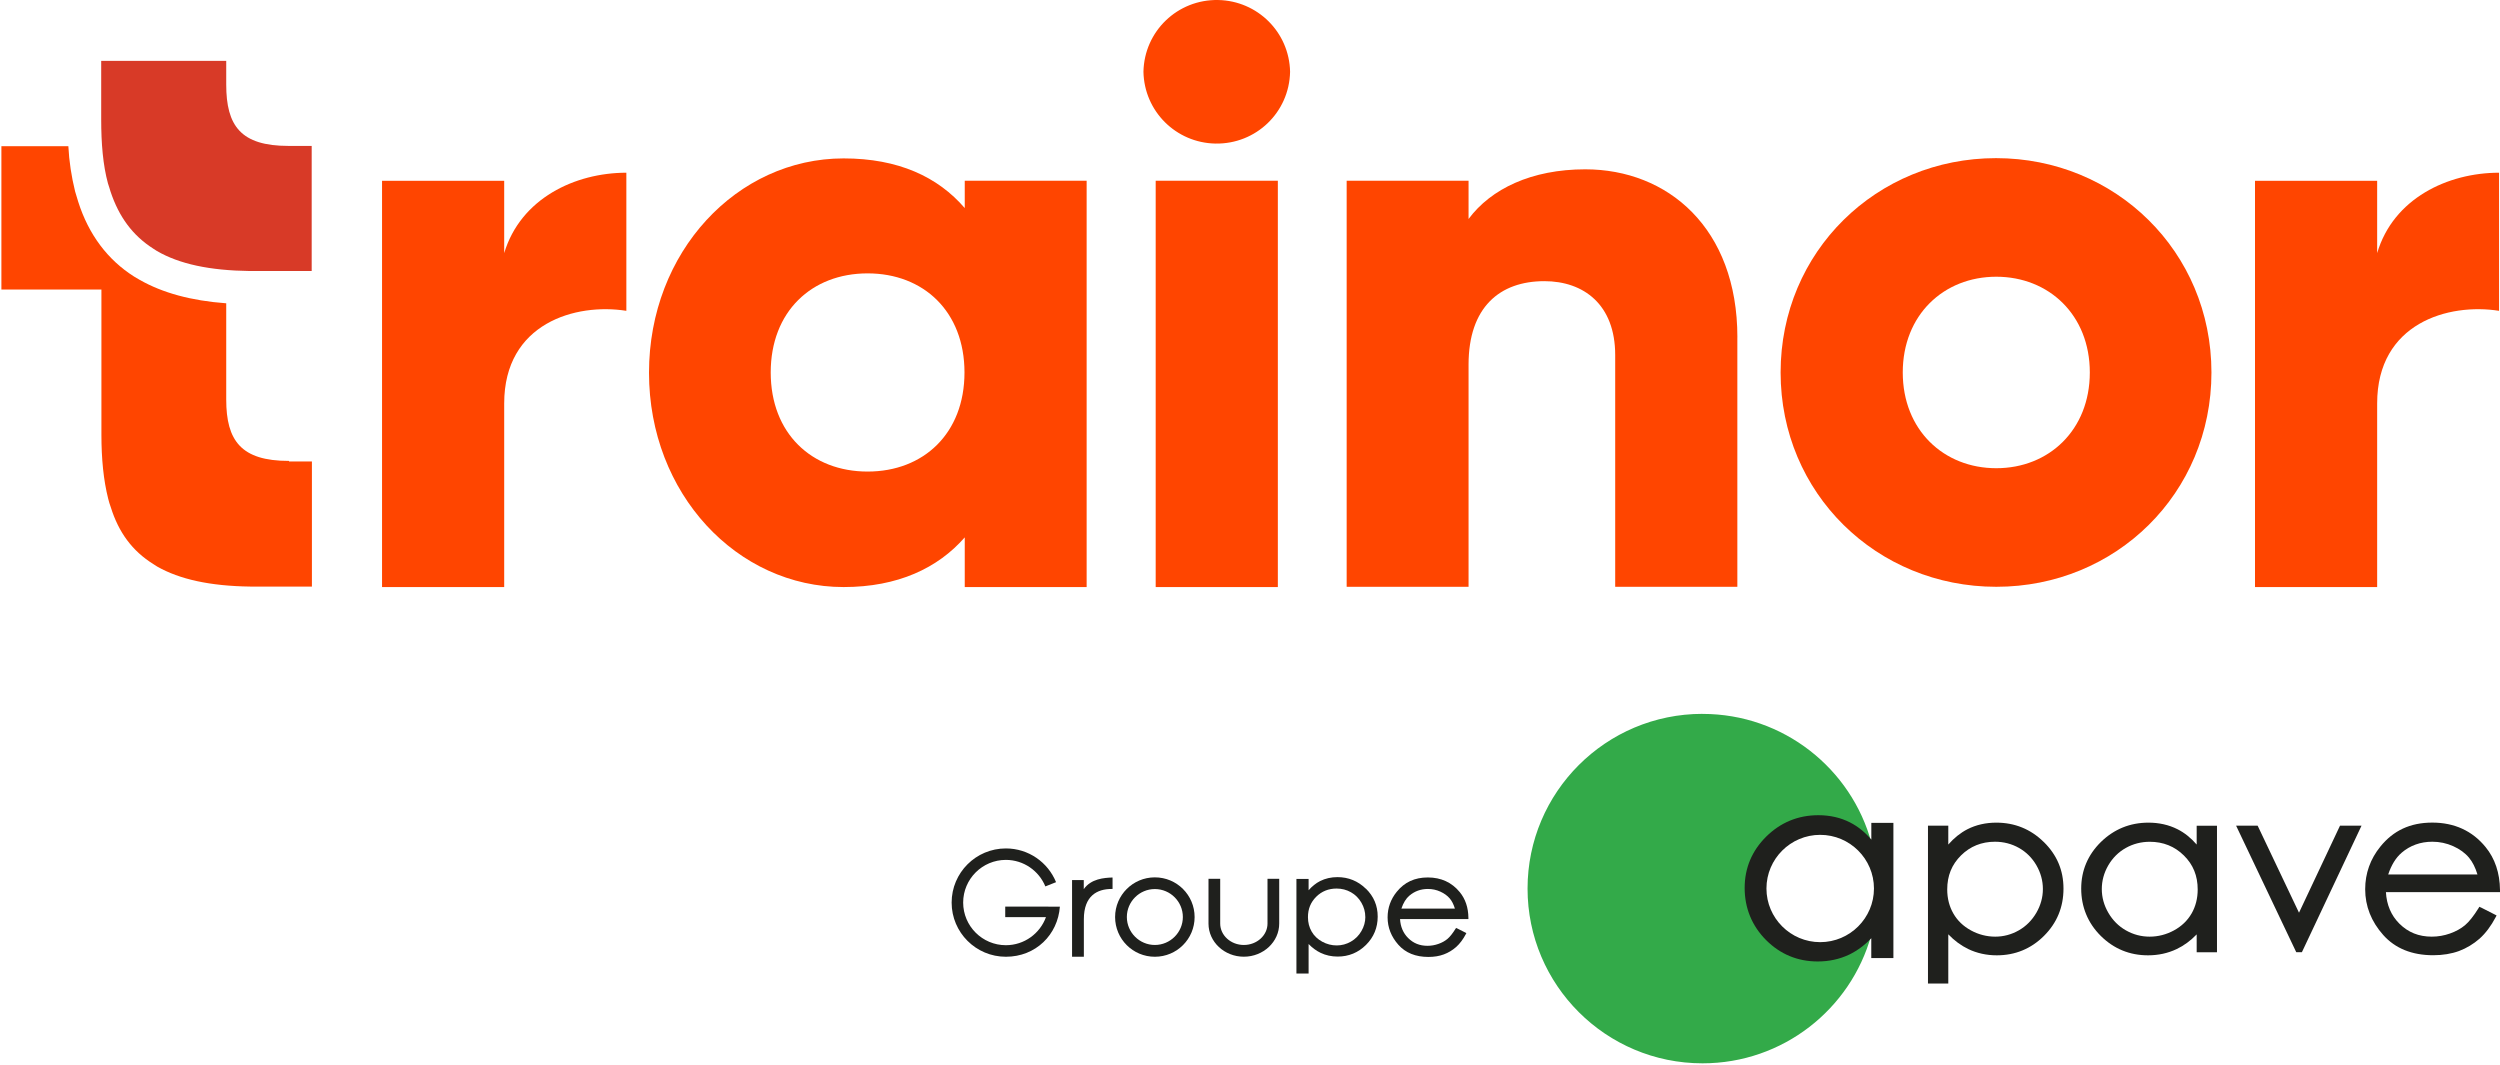
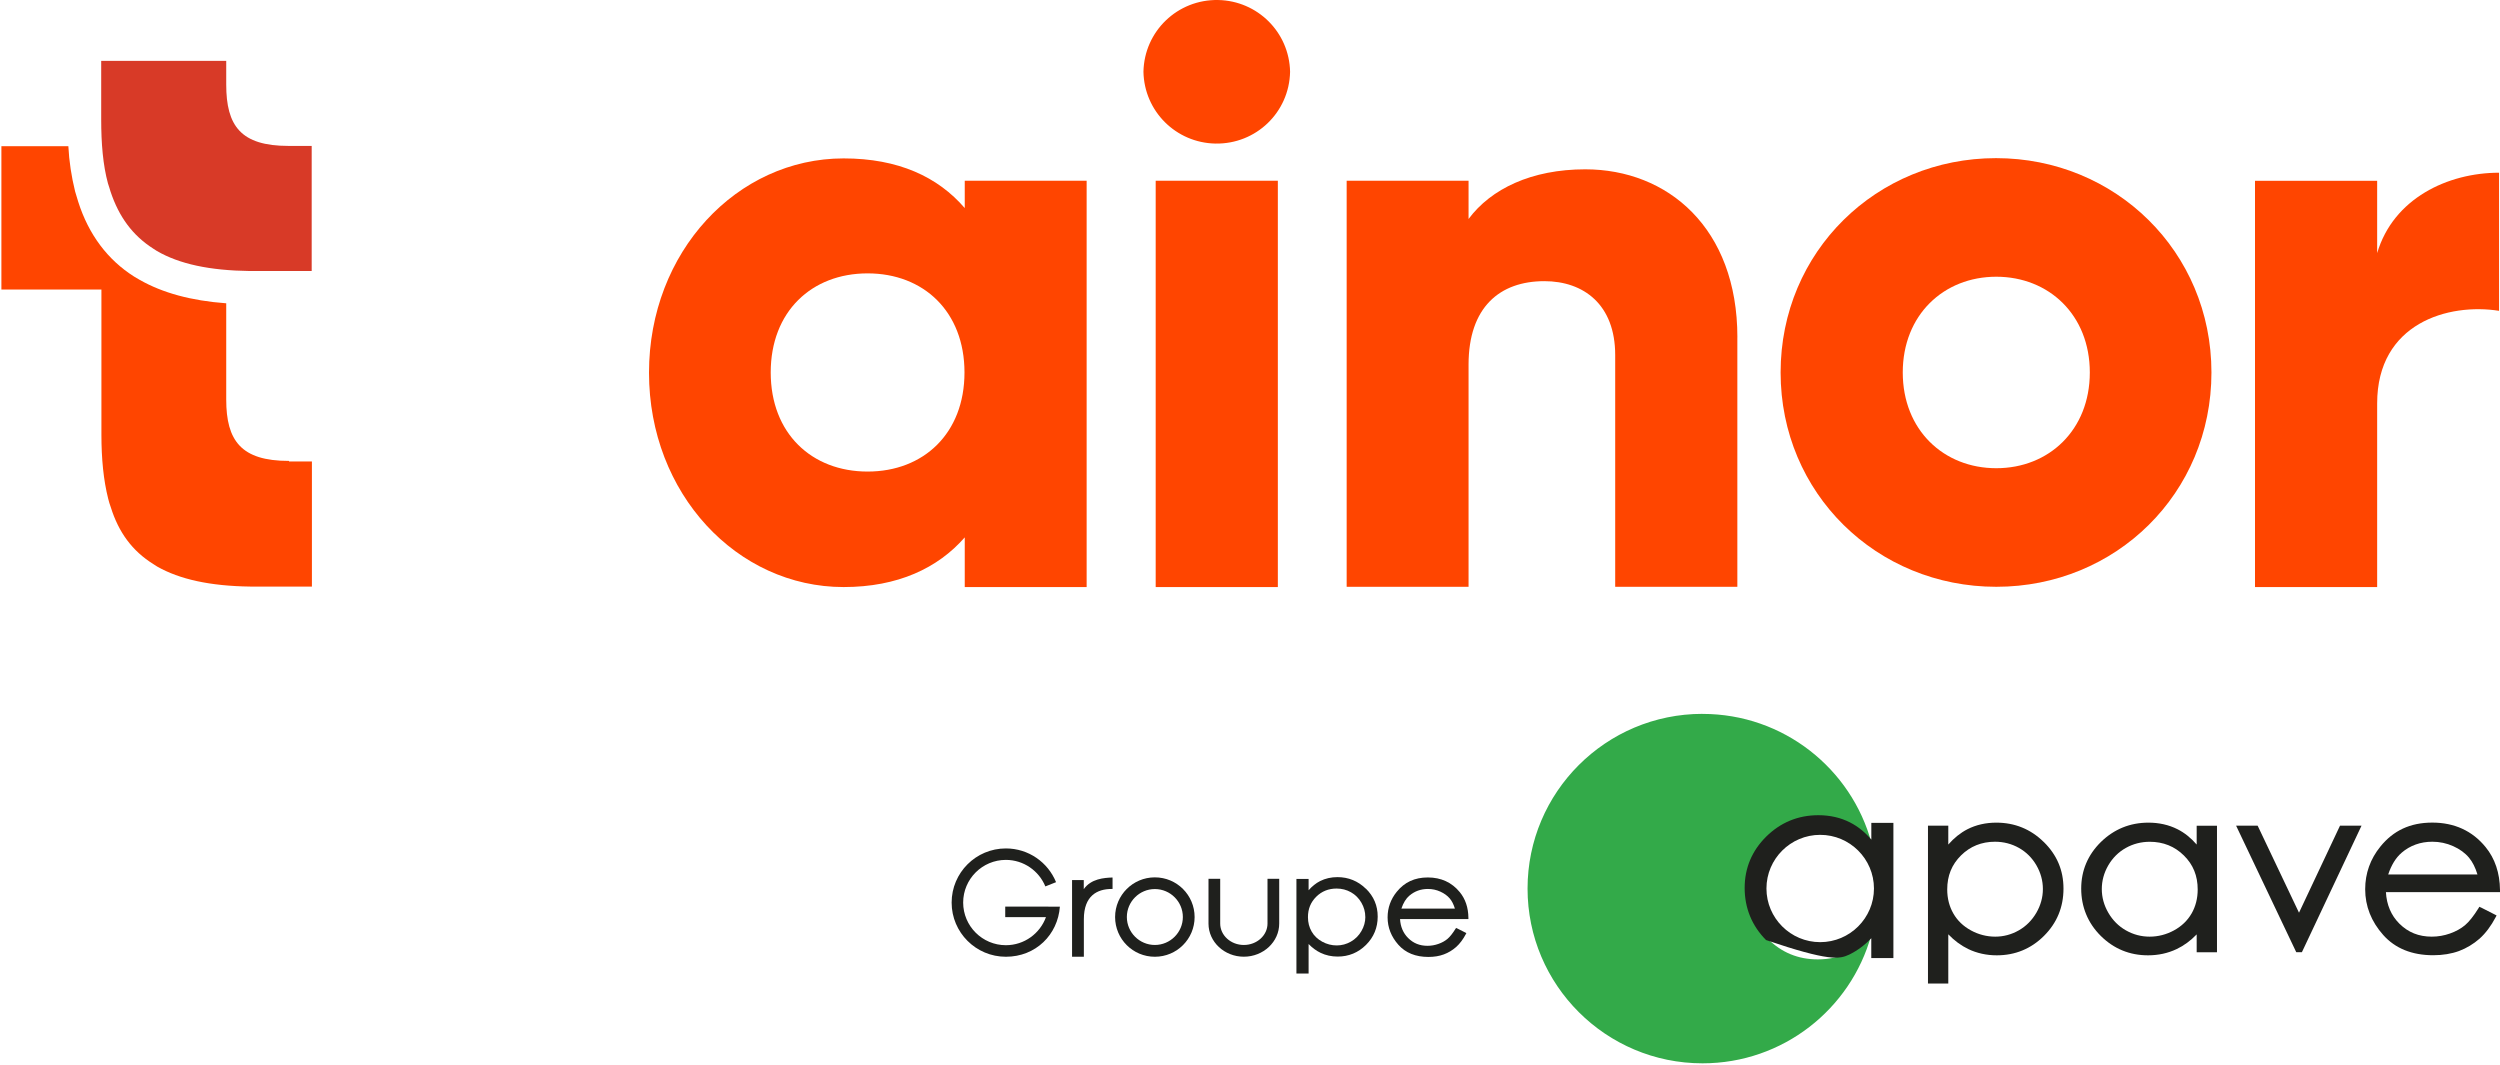
<svg xmlns="http://www.w3.org/2000/svg" width="641" height="273" viewBox="0 0 641 273" fill="none">
  <path d="M74.033 118.176C61.813 118.176 58.004 112.978 58.004 102.438V96.371V77.766C48.99 77.097 41.708 75.1 35.832 71.765C35.363 71.498 34.827 71.163 34.358 70.896C27.612 66.624 22.741 60.155 20.062 51.756C19.794 50.886 19.526 50.026 19.258 49.09C18.32 45.287 17.717 41.35 17.526 37.49H0.359V74.24H26.004V96.447V111.449C26.004 117.651 26.54 123.116 27.736 127.856C27.937 128.592 28.138 129.394 28.406 130.054C30.406 136.456 33.88 141.262 39.363 144.664C39.698 144.864 39.966 145.065 40.301 145.266C46.042 148.534 53.861 150.263 64.148 150.397H79.975V118.319H74.1V118.186H74.033V118.176Z" fill="#FF4500" />
  <path d="M79.918 37.413V69.491H64.09C53.736 69.357 45.995 67.695 40.243 64.36C39.909 64.159 39.574 63.958 39.306 63.758C33.966 60.356 30.492 55.559 28.349 49.147C28.148 48.412 27.88 47.676 27.679 47.017C26.406 42.344 25.947 36.811 25.947 30.61V15.608H58.004V21.675C58.004 32.282 61.746 37.413 73.966 37.413C73.899 37.413 79.908 37.413 79.908 37.413H79.918Z" fill="#D83A27" />
-   <path d="M160.597 44.284V79.696C147.64 77.632 129.276 82.83 129.276 103.442V150.531H97.956V46.357H129.276V64.895C133.487 50.886 147.439 44.284 160.597 44.284Z" fill="#FF4500" />
  <path d="M278.615 46.347V150.521H247.362V137.784C240.481 145.657 230.194 150.521 216.3 150.521C188.979 150.521 166.405 126.575 166.405 95.568C166.405 64.56 188.979 40.614 216.3 40.614C230.328 40.614 240.481 45.354 247.362 53.352V46.347H278.615ZM247.295 95.501C247.295 79.897 236.807 70.093 222.453 70.093C208.099 70.093 197.611 79.897 197.611 95.501C197.611 111.105 208.099 120.909 222.453 120.909C236.816 120.909 247.295 111.105 247.295 95.501Z" fill="#FF4500" />
  <path d="M293.18 18.407C293.381 8.002 301.926 -0.197 312.347 0.004C322.433 0.204 330.576 8.269 330.777 18.407C330.576 28.813 322.031 37.012 311.61 36.811C301.524 36.611 293.381 28.546 293.18 18.407ZM296.318 46.348H327.639V150.521H296.318V46.348Z" fill="#FF4500" />
  <path d="M445.456 86.5V150.454H414.136V91.029C414.136 78.091 406.05 72.09 395.973 72.09C384.547 72.09 376.538 78.76 376.538 93.494V150.454H345.284V46.348H376.538V56.151C382.279 48.412 392.7 43.414 406.461 43.414C427.571 43.414 445.466 58.416 445.466 86.5H445.456Z" fill="#FF4500" />
  <path d="M456.547 95.501C456.547 64.484 481.188 40.547 511.781 40.547C542.374 40.547 567.015 64.493 567.015 95.501C567.015 126.508 542.498 150.454 511.848 150.454C481.197 150.454 456.547 126.508 456.547 95.501ZM535.829 95.501C535.829 80.766 525.341 70.953 511.848 70.953C498.355 70.953 487.867 80.757 487.867 95.501C487.867 110.245 498.355 120.049 511.848 120.049C525.341 120.049 535.829 110.245 535.829 95.501Z" fill="#FF4500" />
  <path d="M640.756 44.284V79.696C627.799 77.632 609.503 82.83 609.503 103.442V150.531H578.182V46.357H609.503V64.895C613.646 50.886 627.598 44.284 640.756 44.284Z" fill="#FF4500" />
  <path d="M524.01 215.879C520.663 212.585 516.57 210.926 511.859 210.926C509.141 210.926 506.649 211.495 504.466 212.609C502.662 213.533 501.013 214.86 499.541 216.543V211.708H494.332V252.185H499.541V239.554C501.096 241.177 502.817 242.445 504.656 243.333C506.875 244.4 509.343 244.945 511.977 244.945C516.676 244.945 520.747 243.274 524.069 239.968C527.392 236.662 529.077 232.586 529.077 227.847C529.077 223.107 527.38 219.185 524.022 215.879H524.01ZM523.796 227.953C523.796 230.062 523.238 232.1 522.123 234.032C521.008 235.951 519.489 237.48 517.614 238.546C515.751 239.613 513.722 240.158 511.574 240.158C509.426 240.158 507.302 239.625 505.356 238.558C503.398 237.492 501.879 236.034 500.847 234.233C499.802 232.42 499.268 230.347 499.268 228.06C499.268 224.541 500.431 221.685 502.805 219.327C505.154 217.005 508.085 215.82 511.515 215.82C513.722 215.82 515.786 216.353 517.661 217.408C519.524 218.462 521.031 219.955 522.135 221.863C523.238 223.77 523.796 225.82 523.796 227.941V227.953Z" fill="#1F201D" />
  <path d="M563.228 211.708V216.543C561.768 214.848 560.119 213.521 558.303 212.609C556.096 211.495 553.593 210.926 550.851 210.926C546.14 210.926 542.047 212.597 538.677 215.879C535.318 219.185 533.621 223.202 533.621 227.847C533.621 232.491 535.306 236.662 538.641 239.968C541.975 243.274 546.046 244.945 550.745 244.945C553.379 244.945 555.847 244.412 558.09 243.345C559.941 242.468 561.673 241.201 563.228 239.577V244.163H568.437V211.72H563.228V211.708ZM561.911 234.233C560.878 236.034 559.36 237.492 557.402 238.558C555.455 239.613 553.355 240.158 551.172 240.158C548.988 240.158 546.959 239.613 545.084 238.546C543.209 237.48 541.691 235.963 540.575 234.032C539.46 232.112 538.902 230.074 538.902 227.953C538.902 225.832 539.46 223.782 540.563 221.875C541.667 219.979 543.174 218.474 545.049 217.419C546.924 216.365 549 215.832 551.207 215.832C554.649 215.832 557.591 217.017 559.941 219.339C562.338 221.697 563.489 224.553 563.489 228.072C563.489 230.347 562.955 232.432 561.911 234.245V234.233Z" fill="#1F201D" />
  <path d="M599.836 212.004L589.465 234.02L578.998 211.992L578.856 211.708H573.338L573.682 212.431L588.622 243.855L588.764 244.151H590.2L590.343 243.855L605.152 212.431L605.496 211.708H599.978L599.836 212.004Z" fill="#1F201D" />
  <path d="M636.135 232.704L635.719 232.491L635.47 232.894C634.224 234.897 633.061 236.354 632.017 237.231C630.949 238.119 629.656 238.83 628.172 239.352C626.677 239.885 625.099 240.158 623.497 240.158C620.174 240.158 617.457 239.067 615.191 236.816C613.078 234.707 611.927 231.982 611.749 228.735H641V228.214C640.952 223.829 639.706 220.121 637.298 217.182C633.904 213.023 629.3 210.914 623.628 210.914C617.955 210.914 613.648 212.976 610.349 217.04C607.75 220.227 606.433 223.924 606.433 228C606.433 232.337 607.988 236.283 611.049 239.719C614.123 243.179 618.442 244.921 623.877 244.921C626.321 244.921 628.54 244.554 630.486 243.843C632.409 243.12 634.189 242.053 635.767 240.667C637.333 239.257 638.71 237.409 639.884 235.181L640.122 234.719L639.659 234.482L636.147 232.693L636.135 232.704ZM615.748 218.663C617.944 216.779 620.602 215.819 623.663 215.819C625.514 215.819 627.318 216.199 629.003 216.957C630.676 217.703 632.041 218.699 633.061 219.919C633.963 221.009 634.687 222.443 635.221 224.22H612.331C613.15 221.78 614.301 219.907 615.76 218.663H615.748Z" fill="#1F201D" />
  <path d="M436.531 183.033C411.754 183.033 391.665 203.094 391.665 227.835C391.665 252.576 411.754 272.636 436.531 272.636C457.155 272.636 474.515 258.737 479.772 239.814C478.004 241.757 476.046 243.25 473.898 244.281C471.513 245.419 468.914 245.988 466.078 245.988C461.047 245.988 456.751 244.222 453.203 240.655C449.643 237.101 447.863 232.764 447.863 227.681C447.863 222.597 449.655 218.426 453.251 214.884C456.846 211.329 461.166 209.563 466.221 209.563C469.128 209.563 471.774 210.168 474.136 211.376C476.283 212.466 478.194 214.078 479.867 216.187C474.729 197.098 457.273 183.045 436.531 183.045" fill="#33AA49" />
-   <path d="M479.808 210.985V215.274C478.206 213.39 476.378 211.909 474.385 210.89C471.964 209.646 469.223 209.018 466.221 209.018C461.035 209.018 456.55 210.867 452.871 214.492C449.193 218.13 447.33 222.562 447.33 227.68C447.33 232.799 449.181 237.385 452.824 241.035C456.455 244.672 460.917 246.521 466.079 246.521C468.962 246.521 471.679 245.928 474.124 244.767C476.177 243.772 478.087 242.362 479.796 240.561V245.656H485.468V210.985H479.796H479.808ZM466.696 241.568C459.101 241.568 452.919 235.394 452.919 227.811C452.919 220.227 459.101 214.054 466.696 214.054C474.29 214.054 480.484 220.227 480.484 227.811C480.484 235.394 474.302 241.568 466.696 241.568Z" fill="#1F201D" />
+   <path d="M479.808 210.985V215.274C478.206 213.39 476.378 211.909 474.385 210.89C471.964 209.646 469.223 209.018 466.221 209.018C461.035 209.018 456.55 210.867 452.871 214.492C449.193 218.13 447.33 222.562 447.33 227.68C447.33 232.799 449.181 237.385 452.824 241.035C468.962 246.521 471.679 245.928 474.124 244.767C476.177 243.772 478.087 242.362 479.796 240.561V245.656H485.468V210.985H479.796H479.808ZM466.696 241.568C459.101 241.568 452.919 235.394 452.919 227.811C452.919 220.227 459.101 214.054 466.696 214.054C474.29 214.054 480.484 220.227 480.484 227.811C480.484 235.394 474.302 241.568 466.696 241.568Z" fill="#1F201D" />
  <path d="M466.695 213.509C458.792 213.509 452.373 219.919 452.373 227.811C452.373 235.703 458.781 242.113 466.695 242.113C474.61 242.113 481.018 235.714 481.018 227.811C481.018 219.908 474.61 213.509 466.695 213.509ZM473.673 240.004C471.43 241.224 469.069 241.84 466.577 241.84C464.085 241.84 461.783 241.224 459.623 239.98C457.463 238.736 455.731 237.006 454.461 234.79C453.18 232.562 452.539 230.228 452.539 227.799C452.539 225.37 453.18 223.012 454.449 220.82C455.719 218.616 457.428 216.91 459.576 215.677C461.723 214.457 464.061 213.853 466.612 213.853C470.564 213.853 473.886 215.192 476.592 217.893C479.297 220.583 480.65 223.924 480.65 227.929C480.65 230.56 480.045 232.918 478.835 235.015C477.624 237.113 475.904 238.771 473.673 240.004Z" fill="#1F201D" />
  <path d="M373.592 238.048L373.343 237.918L373.189 238.155C372.441 239.352 371.741 240.229 371.112 240.75C370.471 241.283 369.7 241.71 368.81 242.018C367.908 242.338 366.971 242.504 366.01 242.504C364.016 242.504 362.39 241.852 361.038 240.501C359.768 239.233 359.08 237.598 358.973 235.655H376.499V235.347C376.476 232.716 375.728 230.5 374.28 228.735C372.239 226.247 369.487 224.979 366.093 224.979C362.699 224.979 360.112 226.211 358.13 228.652C356.576 230.56 355.781 232.776 355.781 235.216C355.781 237.823 356.718 240.181 358.546 242.243C360.385 244.317 362.972 245.359 366.235 245.359C367.695 245.359 369.036 245.146 370.198 244.708C371.35 244.281 372.417 243.641 373.367 242.8C374.304 241.959 375.135 240.845 375.835 239.518L375.977 239.245L375.704 239.103L373.604 238.037L373.592 238.048ZM361.382 229.636C362.699 228.51 364.289 227.929 366.116 227.929C367.232 227.929 368.3 228.154 369.308 228.616C370.305 229.067 371.124 229.659 371.741 230.394C372.287 231.046 372.714 231.911 373.035 232.965H359.317C359.804 231.508 360.492 230.382 361.37 229.636H361.382Z" fill="#1F201D" />
  <path d="M268.801 232.456H257.741V235.157H268.184C266.653 239.352 262.63 242.35 257.907 242.35C251.867 242.35 246.955 237.444 246.955 231.413C246.955 225.382 251.867 220.476 257.907 220.476C262.476 220.476 266.392 223.296 268.029 227.278L270.77 226.188C268.706 221.116 263.734 217.538 257.907 217.538C250.23 217.538 244 223.758 244 231.425C244 239.091 250.23 245.312 257.907 245.312C265.585 245.312 271.221 239.648 271.755 232.468H268.801V232.456Z" fill="#1F201D" />
  <path d="M350.204 227.87C348.198 225.903 345.742 224.896 342.918 224.896C341.292 224.896 339.797 225.24 338.48 225.903C337.4 226.448 336.403 227.254 335.525 228.261V225.358H332.404V249.614H335.525V242.042C336.462 243.014 337.483 243.772 338.598 244.305C339.927 244.945 341.399 245.265 342.989 245.265C345.801 245.265 348.246 244.258 350.239 242.279C352.233 240.3 353.241 237.847 353.241 235.015C353.241 232.183 352.221 229.825 350.216 227.847L350.204 227.87ZM350.073 235.098C350.073 236.354 349.741 237.587 349.065 238.736C348.4 239.885 347.486 240.798 346.359 241.438C345.244 242.078 344.021 242.409 342.74 242.409C341.458 242.409 340.177 242.089 339.014 241.449C337.839 240.81 336.925 239.933 336.308 238.855C335.679 237.764 335.359 236.532 335.359 235.158C335.359 233.048 336.059 231.342 337.483 229.92C338.895 228.522 340.651 227.823 342.704 227.823C344.033 227.823 345.267 228.143 346.383 228.771C347.498 229.399 348.4 230.299 349.065 231.449C349.729 232.598 350.061 233.819 350.061 235.086L350.073 235.098Z" fill="#1F201D" />
  <path d="M296.105 227.953C300.068 227.953 303.284 231.176 303.284 235.122C303.284 239.067 300.057 242.29 296.105 242.29C292.154 242.29 288.926 239.067 288.926 235.122C288.926 231.176 292.154 227.953 296.105 227.953ZM296.105 224.955C290.48 224.955 285.912 229.505 285.912 235.134C285.912 240.762 290.469 245.312 296.105 245.312C301.742 245.312 306.298 240.762 306.298 235.134C306.298 229.505 301.742 224.955 296.105 224.955Z" fill="#1F201D" />
  <path d="M318.924 245.3C313.928 245.3 309.858 241.497 309.858 236.804V225.323H312.86V236.804C312.86 239.826 315.578 242.291 318.924 242.291C322.27 242.291 324.988 239.826 324.988 236.804V225.323H327.99V236.804C327.99 241.485 323.92 245.3 318.924 245.3Z" fill="#1F201D" />
  <path d="M277.878 227.965V225.655H274.876V245.312H277.902V235.667C277.902 229.695 281.308 227.93 285.01 227.93H285.259V224.991C283.052 225.062 279.73 225.323 277.89 227.965H277.878Z" fill="#1F201D" />
</svg>